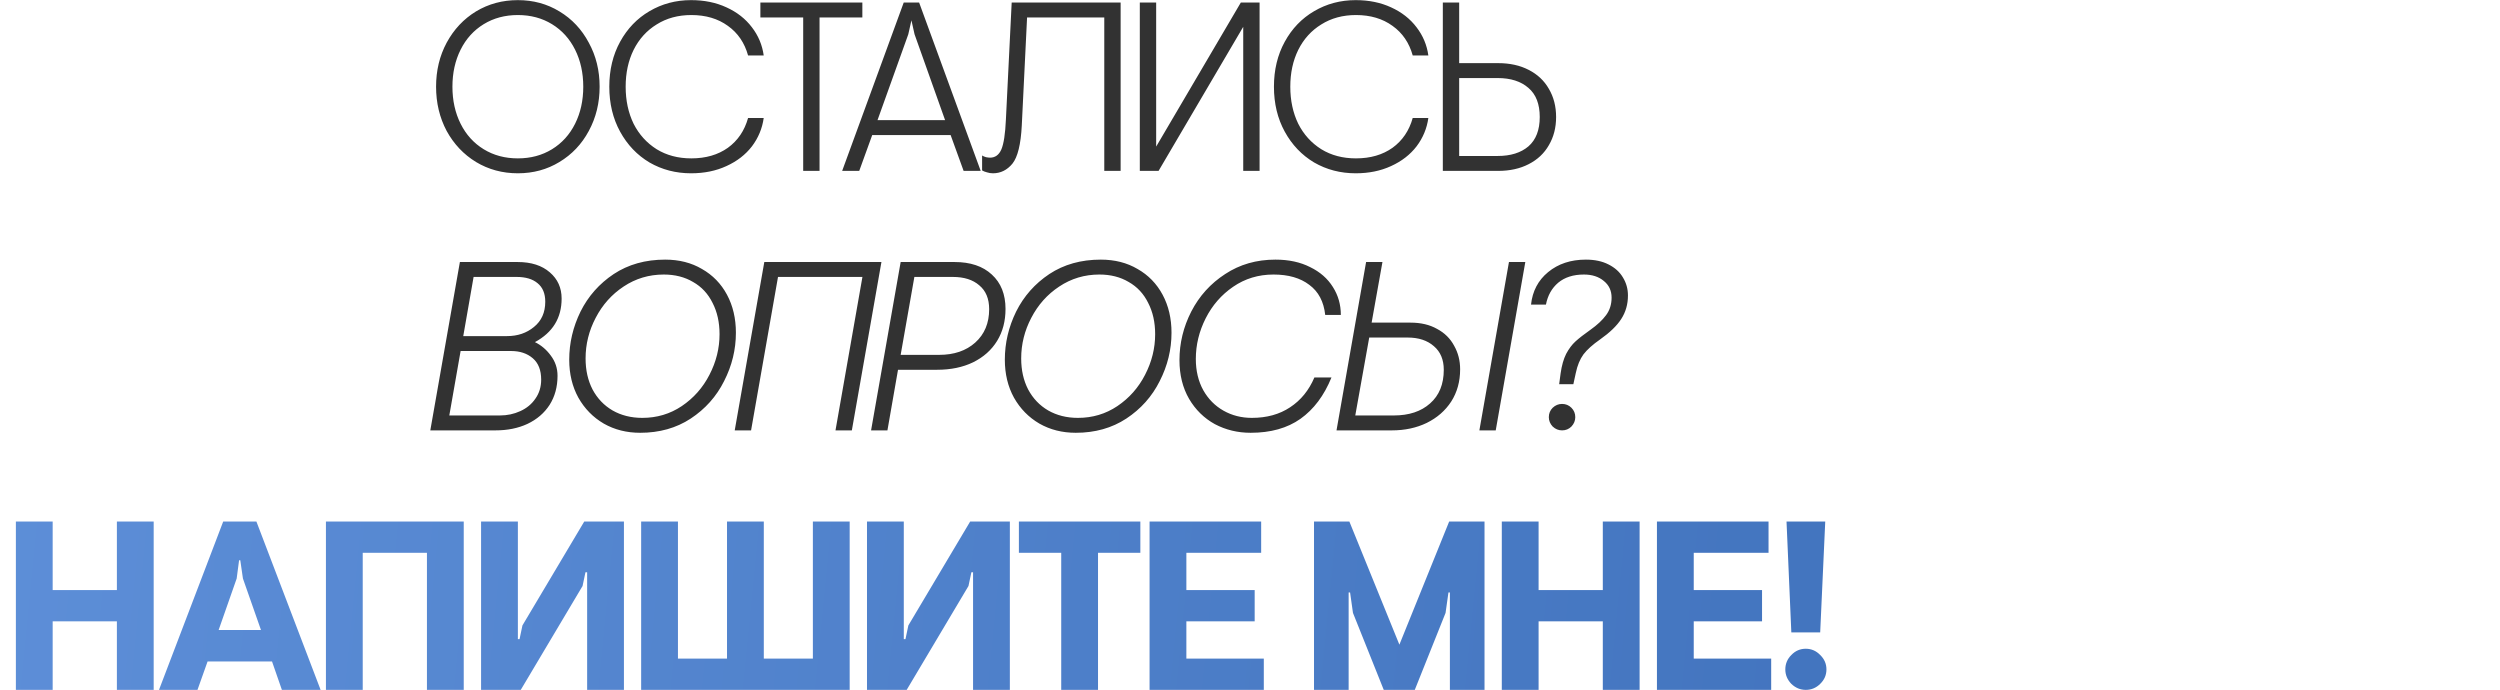
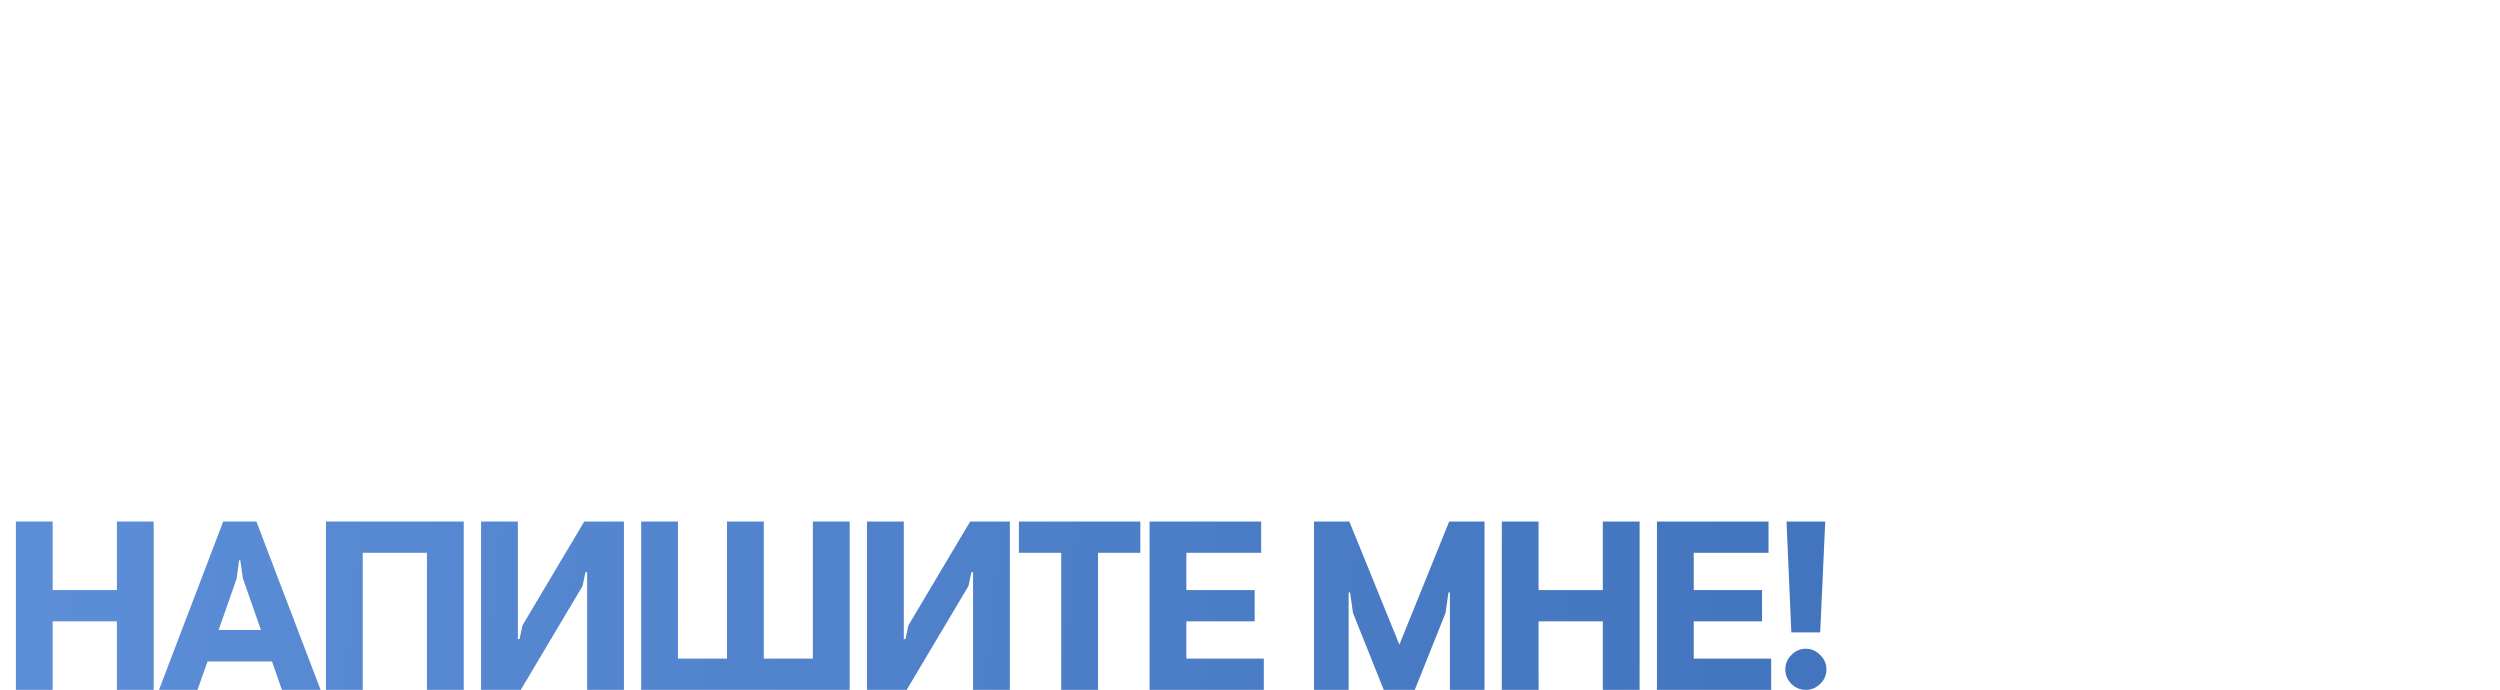
<svg xmlns="http://www.w3.org/2000/svg" width="395" height="109" viewBox="0 0 395 109" fill="none">
-   <path d="M81.82 27.38C79.388 27.38 77.184 26.785 75.208 25.594C73.257 24.403 71.712 22.769 70.572 20.692C69.457 18.589 68.9 16.259 68.9 13.7C68.9 11.141 69.457 8.823 70.572 6.746C71.712 4.643 73.257 2.997 75.208 1.806C77.184 0.615 79.388 0.02 81.82 0.02C84.252 0.02 86.443 0.615 88.394 1.806C90.37 2.997 91.915 4.643 93.03 6.746C94.17 8.823 94.74 11.141 94.74 13.7C94.74 16.259 94.17 18.589 93.03 20.692C91.915 22.769 90.37 24.403 88.394 25.594C86.443 26.785 84.252 27.38 81.82 27.38ZM81.82 25.024C83.847 25.024 85.645 24.543 87.216 23.58C88.787 22.617 90.003 21.275 90.864 19.552C91.725 17.829 92.156 15.879 92.156 13.7C92.156 11.521 91.725 9.571 90.864 7.848C90.003 6.125 88.787 4.783 87.216 3.82C85.645 2.857 83.847 2.376 81.82 2.376C79.793 2.376 77.995 2.857 76.424 3.82C74.853 4.783 73.637 6.125 72.776 7.848C71.915 9.571 71.484 11.521 71.484 13.7C71.484 15.879 71.915 17.829 72.776 19.552C73.637 21.275 74.853 22.617 76.424 23.58C77.995 24.543 79.793 25.024 81.82 25.024ZM109.19 27.38C106.784 27.38 104.592 26.81 102.616 25.67C100.666 24.505 99.12 22.883 97.98 20.806C96.84 18.729 96.27 16.36 96.27 13.7C96.27 11.04 96.84 8.671 97.98 6.594C99.12 4.517 100.666 2.908 102.616 1.768C104.592 0.603 106.784 0.02 109.19 0.02C111.268 0.02 113.13 0.4 114.776 1.16C116.448 1.92 117.791 2.971 118.804 4.314C119.818 5.631 120.438 7.113 120.666 8.76H118.196C117.639 6.759 116.575 5.201 115.004 4.086C113.434 2.946 111.508 2.376 109.228 2.376C107.151 2.376 105.327 2.87 103.756 3.858C102.186 4.821 100.97 6.163 100.108 7.886C99.272 9.583 98.854 11.521 98.854 13.7C98.854 15.879 99.272 17.829 100.108 19.552C100.97 21.249 102.186 22.592 103.756 23.58C105.327 24.543 107.151 25.024 109.228 25.024C111.508 25.024 113.434 24.467 115.004 23.352C116.575 22.212 117.639 20.641 118.196 18.64H120.666C120.438 20.287 119.818 21.781 118.804 23.124C117.791 24.441 116.448 25.48 114.776 26.24C113.13 27 111.268 27.38 109.19 27.38ZM126.904 2.756H120.14V0.4H136.252V2.756H129.488V27H126.904V2.756ZM142.789 0.4H145.221L154.949 27H152.251L150.199 21.338H137.811L135.759 27H133.061L142.789 0.4ZM149.325 18.982L144.499 5.416L144.005 3.212L143.511 5.416L138.647 18.982H149.325ZM156.882 27.38C156.553 27.38 156.236 27.329 155.932 27.228C155.628 27.152 155.375 27.051 155.172 26.924V24.568C155.324 24.669 155.527 24.758 155.78 24.834C156.034 24.885 156.249 24.91 156.426 24.91C157.237 24.91 157.832 24.479 158.212 23.618C158.592 22.731 158.833 21.148 158.934 18.868L159.846 0.4H177.06V27H174.476V2.756H162.278L161.442 19.818C161.29 22.807 160.796 24.821 159.96 25.86C159.124 26.873 158.098 27.38 156.882 27.38ZM180.09 0.4H182.674V23.162L196.05 0.4H199.014V27H196.43V4.238L183.054 27H180.09V0.4ZM214.203 27.38C211.796 27.38 209.605 26.81 207.629 25.67C205.678 24.505 204.133 22.883 202.993 20.806C201.853 18.729 201.283 16.36 201.283 13.7C201.283 11.04 201.853 8.671 202.993 6.594C204.133 4.517 205.678 2.908 207.629 1.768C209.605 0.603 211.796 0.02 214.203 0.02C216.28 0.02 218.142 0.4 219.789 1.16C221.461 1.92 222.803 2.971 223.817 4.314C224.83 5.631 225.451 7.113 225.679 8.76H223.209C222.651 6.759 221.587 5.201 220.017 4.086C218.446 2.946 216.521 2.376 214.241 2.376C212.163 2.376 210.339 2.87 208.769 3.858C207.198 4.821 205.982 6.163 205.121 7.886C204.285 9.583 203.867 11.521 203.867 13.7C203.867 15.879 204.285 17.829 205.121 19.552C205.982 21.249 207.198 22.592 208.769 23.58C210.339 24.543 212.163 25.024 214.241 25.024C216.521 25.024 218.446 24.467 220.017 23.352C221.587 22.212 222.651 20.641 223.209 18.64H225.679C225.451 20.287 224.83 21.781 223.817 23.124C222.803 24.441 221.461 25.48 219.789 26.24C218.142 27 216.28 27.38 214.203 27.38ZM230.55 0.4V9.976H236.706C238.555 9.976 240.164 10.331 241.532 11.04C242.925 11.749 243.989 12.75 244.724 14.042C245.484 15.334 245.864 16.816 245.864 18.488C245.864 20.16 245.484 21.642 244.724 22.934C243.989 24.226 242.925 25.227 241.532 25.936C240.164 26.645 238.555 27 236.706 27H227.966V0.4H230.55ZM230.55 24.644H236.63C238.682 24.644 240.303 24.137 241.494 23.124C242.684 22.085 243.28 20.54 243.28 18.488C243.28 16.436 242.684 14.903 241.494 13.89C240.303 12.851 238.682 12.332 236.63 12.332H230.55V24.644ZM72.662 41.4H81.782C83.935 41.4 85.633 41.945 86.874 43.034C88.115 44.098 88.736 45.479 88.736 47.176C88.736 50.241 87.33 52.534 84.518 54.054C85.506 54.535 86.342 55.245 87.026 56.182C87.735 57.119 88.09 58.183 88.09 59.374C88.09 61.122 87.672 62.655 86.836 63.972C86 65.264 84.835 66.265 83.34 66.974C81.871 67.658 80.186 68 78.286 68H67.988L72.662 41.4ZM80.11 53.104C81.782 53.104 83.201 52.623 84.366 51.66C85.557 50.697 86.152 49.367 86.152 47.67C86.152 46.378 85.747 45.403 84.936 44.744C84.151 44.085 83.049 43.756 81.63 43.756H74.828L73.194 53.104H80.11ZM78.97 65.644C80.135 65.644 81.212 65.416 82.2 64.96C83.213 64.504 84.011 63.845 84.594 62.984C85.202 62.123 85.506 61.122 85.506 59.982C85.506 58.487 85.063 57.36 84.176 56.6C83.289 55.84 82.149 55.46 80.756 55.46H72.776L70.99 65.644H78.97ZM101.148 68.38C99.02 68.38 97.107 67.899 95.41 66.936C93.713 65.948 92.37 64.58 91.382 62.832C90.419 61.084 89.938 59.083 89.938 56.828C89.938 54.193 90.533 51.66 91.724 49.228C92.94 46.796 94.688 44.82 96.968 43.3C99.273 41.78 101.984 41.02 105.1 41.02C107.304 41.02 109.242 41.514 110.914 42.502C112.611 43.465 113.929 44.82 114.866 46.568C115.803 48.316 116.272 50.317 116.272 52.572C116.272 55.232 115.651 57.778 114.41 60.21C113.194 62.642 111.433 64.618 109.128 66.138C106.848 67.633 104.188 68.38 101.148 68.38ZM101.49 66.024C103.795 66.024 105.873 65.403 107.722 64.162C109.597 62.895 111.053 61.249 112.092 59.222C113.156 57.17 113.688 55.029 113.688 52.8C113.688 50.925 113.321 49.279 112.586 47.86C111.877 46.416 110.851 45.314 109.508 44.554C108.191 43.769 106.645 43.376 104.872 43.376C102.541 43.376 100.426 44.009 98.526 45.276C96.651 46.517 95.182 48.164 94.118 50.216C93.054 52.243 92.522 54.383 92.522 56.638C92.522 58.487 92.889 60.121 93.624 61.54C94.384 62.959 95.435 64.061 96.778 64.846C98.146 65.631 99.717 66.024 101.49 66.024ZM120.76 41.4H139.266L134.592 68H132.008L136.264 43.756H122.926L118.67 68H116.086L120.76 41.4ZM142.304 41.4H150.816C153.324 41.4 155.288 42.059 156.706 43.376C158.15 44.693 158.872 46.505 158.872 48.81C158.872 50.735 158.429 52.42 157.542 53.864C156.656 55.308 155.389 56.435 153.742 57.246C152.121 58.031 150.221 58.424 148.042 58.424H141.886L140.214 68H137.63L142.304 41.4ZM148.384 56.068C150.74 56.068 152.64 55.422 154.084 54.13C155.554 52.813 156.288 51.052 156.288 48.848C156.288 47.201 155.769 45.947 154.73 45.086C153.717 44.199 152.324 43.756 150.55 43.756H144.47L142.304 56.068H148.384ZM169.974 68.38C167.846 68.38 165.933 67.899 164.236 66.936C162.539 65.948 161.196 64.58 160.208 62.832C159.245 61.084 158.764 59.083 158.764 56.828C158.764 54.193 159.359 51.66 160.55 49.228C161.766 46.796 163.514 44.82 165.794 43.3C168.099 41.78 170.81 41.02 173.926 41.02C176.13 41.02 178.068 41.514 179.74 42.502C181.437 43.465 182.755 44.82 183.692 46.568C184.629 48.316 185.098 50.317 185.098 52.572C185.098 55.232 184.477 57.778 183.236 60.21C182.02 62.642 180.259 64.618 177.954 66.138C175.674 67.633 173.014 68.38 169.974 68.38ZM170.316 66.024C172.621 66.024 174.699 65.403 176.548 64.162C178.423 62.895 179.879 61.249 180.918 59.222C181.982 57.17 182.514 55.029 182.514 52.8C182.514 50.925 182.147 49.279 181.412 47.86C180.703 46.416 179.677 45.314 178.334 44.554C177.017 43.769 175.471 43.376 173.698 43.376C171.367 43.376 169.252 44.009 167.352 45.276C165.477 46.517 164.008 48.164 162.944 50.216C161.88 52.243 161.348 54.383 161.348 56.638C161.348 58.487 161.715 60.121 162.45 61.54C163.21 62.959 164.261 64.061 165.604 64.846C166.972 65.631 168.543 66.024 170.316 66.024ZM197.604 68.38C195.552 68.38 193.665 67.924 191.942 67.012C190.245 66.075 188.89 64.745 187.876 63.022C186.863 61.274 186.356 59.235 186.356 56.904C186.356 54.219 186.977 51.66 188.218 49.228C189.485 46.771 191.271 44.795 193.576 43.3C195.882 41.78 198.529 41.02 201.518 41.02C203.621 41.02 205.445 41.413 206.99 42.198C208.561 42.958 209.764 44.009 210.6 45.352C211.436 46.669 211.854 48.139 211.854 49.76H209.384C209.156 47.657 208.32 46.074 206.876 45.01C205.458 43.921 203.57 43.376 201.214 43.376C198.833 43.376 196.705 44.022 194.83 45.314C192.981 46.581 191.537 48.24 190.498 50.292C189.46 52.344 188.94 54.485 188.94 56.714C188.94 58.589 189.333 60.235 190.118 61.654C190.904 63.047 191.968 64.124 193.31 64.884C194.653 65.644 196.148 66.024 197.794 66.024C200.15 66.024 202.164 65.467 203.836 64.352C205.534 63.237 206.813 61.667 207.674 59.64H210.372C209.207 62.503 207.573 64.681 205.47 66.176C203.393 67.645 200.771 68.38 197.604 68.38ZM215.843 41.4H218.427L216.717 50.976H222.873C224.495 50.976 225.888 51.305 227.053 51.964C228.244 52.597 229.143 53.484 229.751 54.624C230.385 55.739 230.701 56.98 230.701 58.348C230.701 60.273 230.233 61.971 229.295 63.44C228.358 64.884 227.066 66.011 225.419 66.822C223.798 67.607 221.961 68 219.909 68H211.169L215.843 41.4ZM220.213 65.644C222.62 65.644 224.533 65.011 225.951 63.744C227.395 62.477 228.117 60.704 228.117 58.424C228.117 56.828 227.598 55.587 226.559 54.7C225.521 53.788 224.14 53.332 222.417 53.332H216.337L214.133 65.644H220.213ZM238.415 41.4H240.999L236.325 68H233.741L238.415 41.4ZM246.576 58.994C246.753 57.753 247.045 56.727 247.45 55.916C247.881 55.105 248.375 54.447 248.932 53.94C249.489 53.433 250.287 52.813 251.326 52.078C252.365 51.343 253.175 50.583 253.758 49.798C254.341 49.013 254.632 48.088 254.632 47.024C254.632 45.935 254.227 45.061 253.416 44.402C252.605 43.718 251.554 43.376 250.262 43.376C248.59 43.376 247.235 43.807 246.196 44.668C245.183 45.529 244.537 46.682 244.258 48.126H241.902C242.13 45.998 243.029 44.288 244.6 42.996C246.196 41.679 248.185 41.02 250.566 41.02C251.959 41.02 253.15 41.273 254.138 41.78C255.151 42.287 255.911 42.971 256.418 43.832C256.95 44.693 257.216 45.643 257.216 46.682C257.216 48.075 256.861 49.317 256.152 50.406C255.468 51.47 254.353 52.547 252.808 53.636C251.643 54.447 250.769 55.232 250.186 55.992C249.629 56.752 249.223 57.74 248.97 58.956L248.59 60.704H246.348L246.576 58.994ZM246.804 68C246.247 68 245.753 67.797 245.322 67.392C244.917 66.961 244.714 66.467 244.714 65.91C244.714 65.327 244.917 64.833 245.322 64.428C245.753 64.023 246.247 63.82 246.804 63.82C247.387 63.82 247.881 64.023 248.286 64.428C248.691 64.833 248.894 65.327 248.894 65.91C248.894 66.467 248.691 66.961 248.286 67.392C247.881 67.797 247.387 68 246.804 68Z" fill="#323232" />
  <path d="M2.508 82.4H8.322V93.23H18.468V82.4H24.282V109H18.468V98.17H8.322V109H2.508V82.4ZM35.267 82.4H40.511L50.657 109H44.539L42.981 104.516H32.797L31.201 109H25.121L35.267 82.4ZM41.233 99.538L38.383 91.406L37.965 88.518H37.775L37.395 91.406L34.545 99.538H41.233ZM51.497 82.4H73.271V109H67.457V87.34H57.311V109H51.497V82.4ZM76.01 82.4H81.824V100.982H82.09L82.546 98.816L92.312 82.4H98.582V109H92.768V90.418H92.502L92.046 92.584L82.28 109H76.01V82.4ZM101.302 82.4H107.116V104.06H114.868V82.4H120.682V104.06H128.434V82.4H134.248V109H101.302V82.4ZM136.985 82.4H142.799V100.982H143.065L143.521 98.816L153.287 82.4H159.557V109H153.743V90.418H153.477L153.021 92.584L143.255 109H136.985V82.4ZM167.673 87.34H160.985V82.4H180.175V87.34H173.487V109H167.673V87.34ZM181.632 82.4H199.264V87.34H187.446V93.23H198.238V98.17H187.446V104.06H199.682V109H181.632V82.4ZM207.613 82.4H213.199L221.103 101.856L228.969 82.4H234.555V109H229.083V93.61H228.855L228.399 96.84L223.535 109H218.633L213.769 96.84L213.313 93.61H213.085V109H207.613V82.4ZM237.284 82.4H243.098V93.23H253.244V82.4H259.058V109H253.244V98.17H243.098V109H237.284V82.4ZM261.797 82.4H279.429V87.34H267.611V93.23H278.403V98.17H267.611V104.06H279.847V109H261.797V82.4ZM282.27 82.4H288.388L287.59 99.918H283.03L282.27 82.4ZM285.31 109C284.448 109 283.688 108.683 283.03 108.05C282.396 107.391 282.08 106.631 282.08 105.77C282.08 104.883 282.396 104.123 283.03 103.49C283.663 102.831 284.423 102.502 285.31 102.502C286.196 102.502 286.956 102.831 287.59 103.49C288.248 104.123 288.578 104.883 288.578 105.77C288.578 106.657 288.248 107.417 287.59 108.05C286.956 108.683 286.196 109 285.31 109Z" fill="url(#paint0_linear_2105_74557)" />
  <defs>
    <linearGradient id="paint0_linear_2105_74557" x1="-449.713" y1="-100.501" x2="567.438" y2="-0.339" gradientUnits="userSpaceOnUse">
      <stop stop-color="#86B7FF" />
      <stop offset="1" stop-color="#2B5DA8" />
    </linearGradient>
  </defs>
</svg>